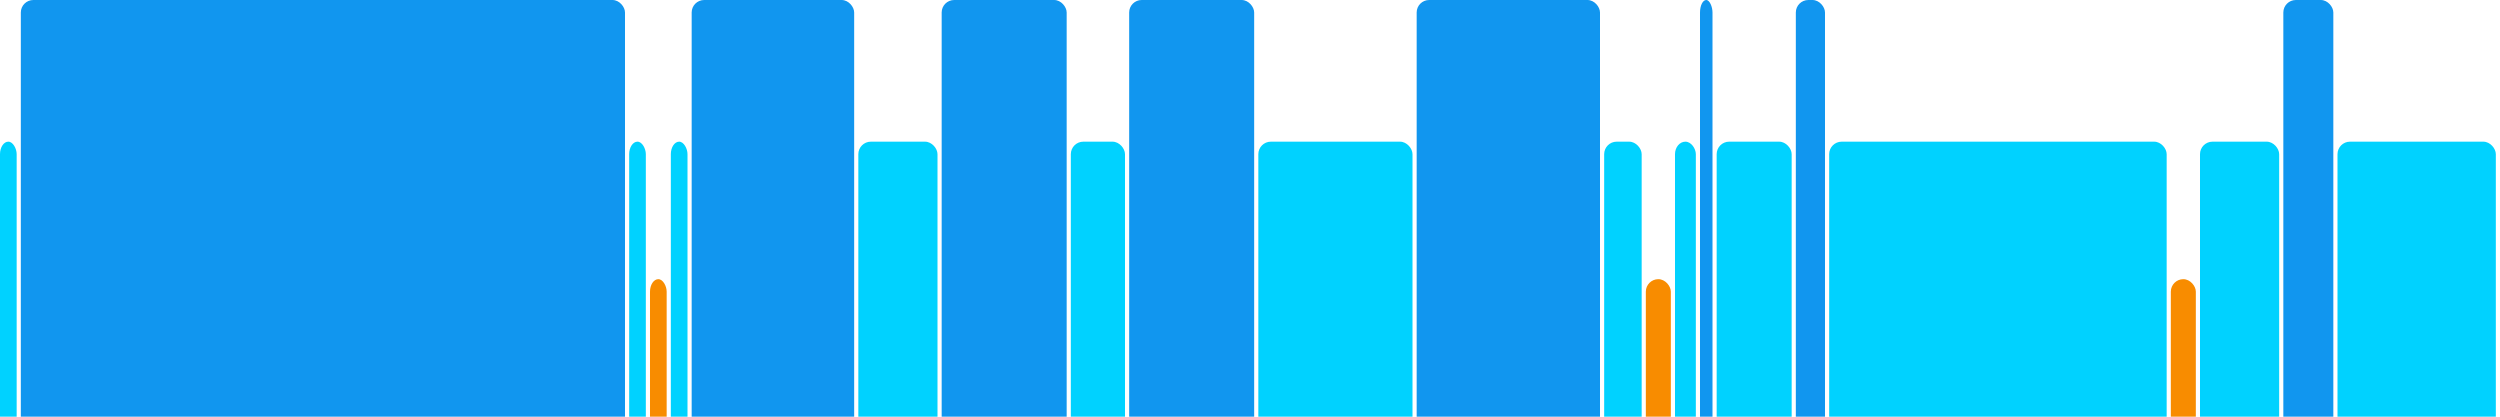
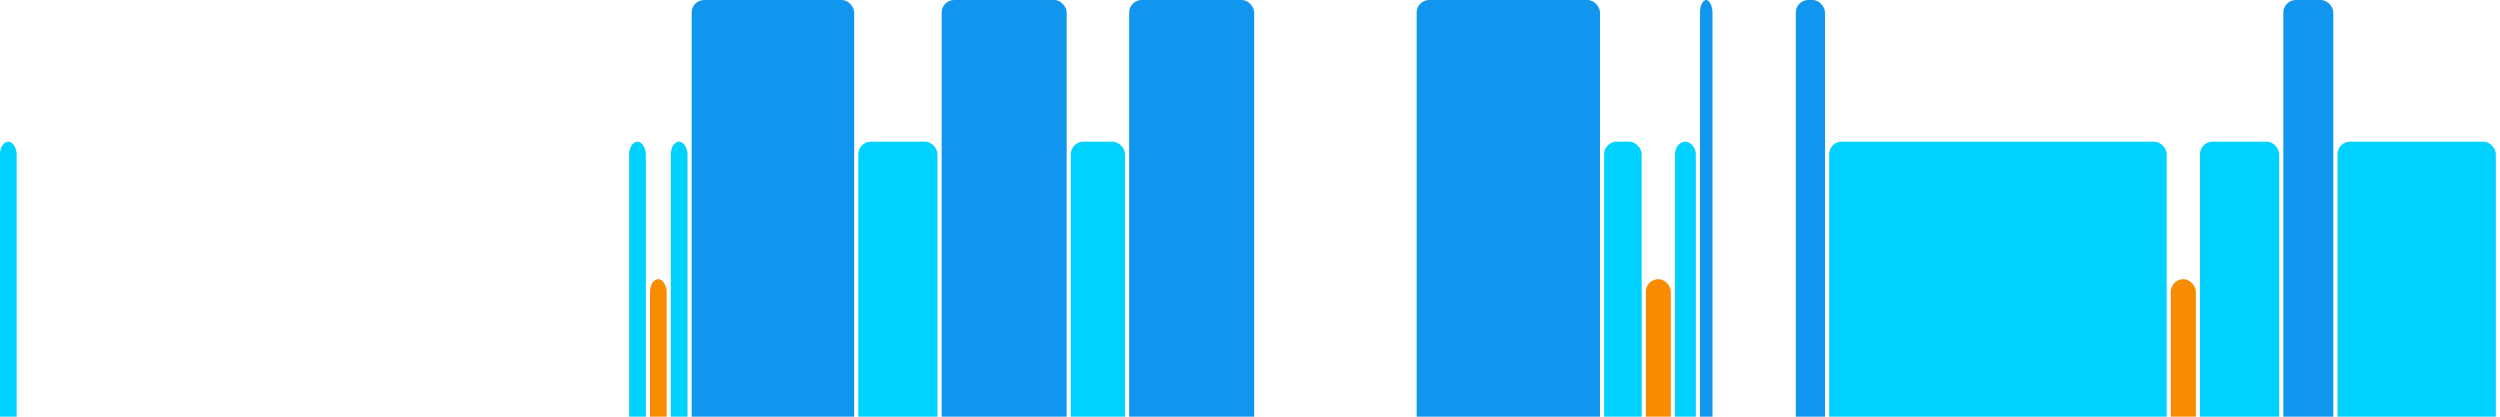
<svg xmlns="http://www.w3.org/2000/svg" version="1.1" baseProfile="full" width="600" height="100">
  <rect x="0" y="34" rx="3" ry="3" width="4" height="76" fill="rgb(0,210,255)" />
-   <rect x="5" y="0" rx="3" ry="3" width="145" height="110" fill="rgb(17,150,239)" />
  <rect x="151" y="34" rx="3" ry="3" width="4" height="76" fill="rgb(0,210,255)" />
  <rect x="156" y="67" rx="3" ry="3" width="4" height="43" fill="rgb(248,140,0)" />
  <rect x="161" y="34" rx="3" ry="3" width="4" height="76" fill="rgb(0,210,255)" />
  <rect x="166" y="0" rx="3" ry="3" width="39" height="110" fill="rgb(17,150,239)" />
  <rect x="206" y="34" rx="3" ry="3" width="19" height="76" fill="rgb(0,210,255)" />
  <rect x="226" y="0" rx="3" ry="3" width="30" height="110" fill="rgb(17,150,239)" />
  <rect x="257" y="34" rx="3" ry="3" width="13" height="76" fill="rgb(0,210,255)" />
  <rect x="271" y="0" rx="3" ry="3" width="30" height="110" fill="rgb(17,150,239)" />
-   <rect x="302" y="34" rx="3" ry="3" width="37" height="76" fill="rgb(0,210,255)" />
  <rect x="340" y="0" rx="3" ry="3" width="44" height="110" fill="rgb(17,150,239)" />
  <rect x="385" y="34" rx="3" ry="3" width="9" height="76" fill="rgb(0,210,255)" />
  <rect x="395" y="67" rx="3" ry="3" width="6" height="43" fill="rgb(248,140,0)" />
  <rect x="402" y="34" rx="3" ry="3" width="5" height="76" fill="rgb(0,210,255)" />
  <rect x="408" y="0" rx="3" ry="3" width="3" height="110" fill="rgb(17,150,239)" />
-   <rect x="412" y="34" rx="3" ry="3" width="18" height="76" fill="rgb(0,210,255)" />
  <rect x="431" y="0" rx="3" ry="3" width="7" height="110" fill="rgb(17,150,239)" />
  <rect x="439" y="34" rx="3" ry="3" width="81" height="76" fill="rgb(0,210,255)" />
  <rect x="521" y="67" rx="3" ry="3" width="6" height="43" fill="rgb(248,140,0)" />
  <rect x="528" y="34" rx="3" ry="3" width="19" height="76" fill="rgb(0,210,255)" />
  <rect x="548" y="0" rx="3" ry="3" width="12" height="110" fill="rgb(17,150,239)" />
  <rect x="561" y="34" rx="3" ry="3" width="38" height="76" fill="rgb(0,210,255)" />
</svg>